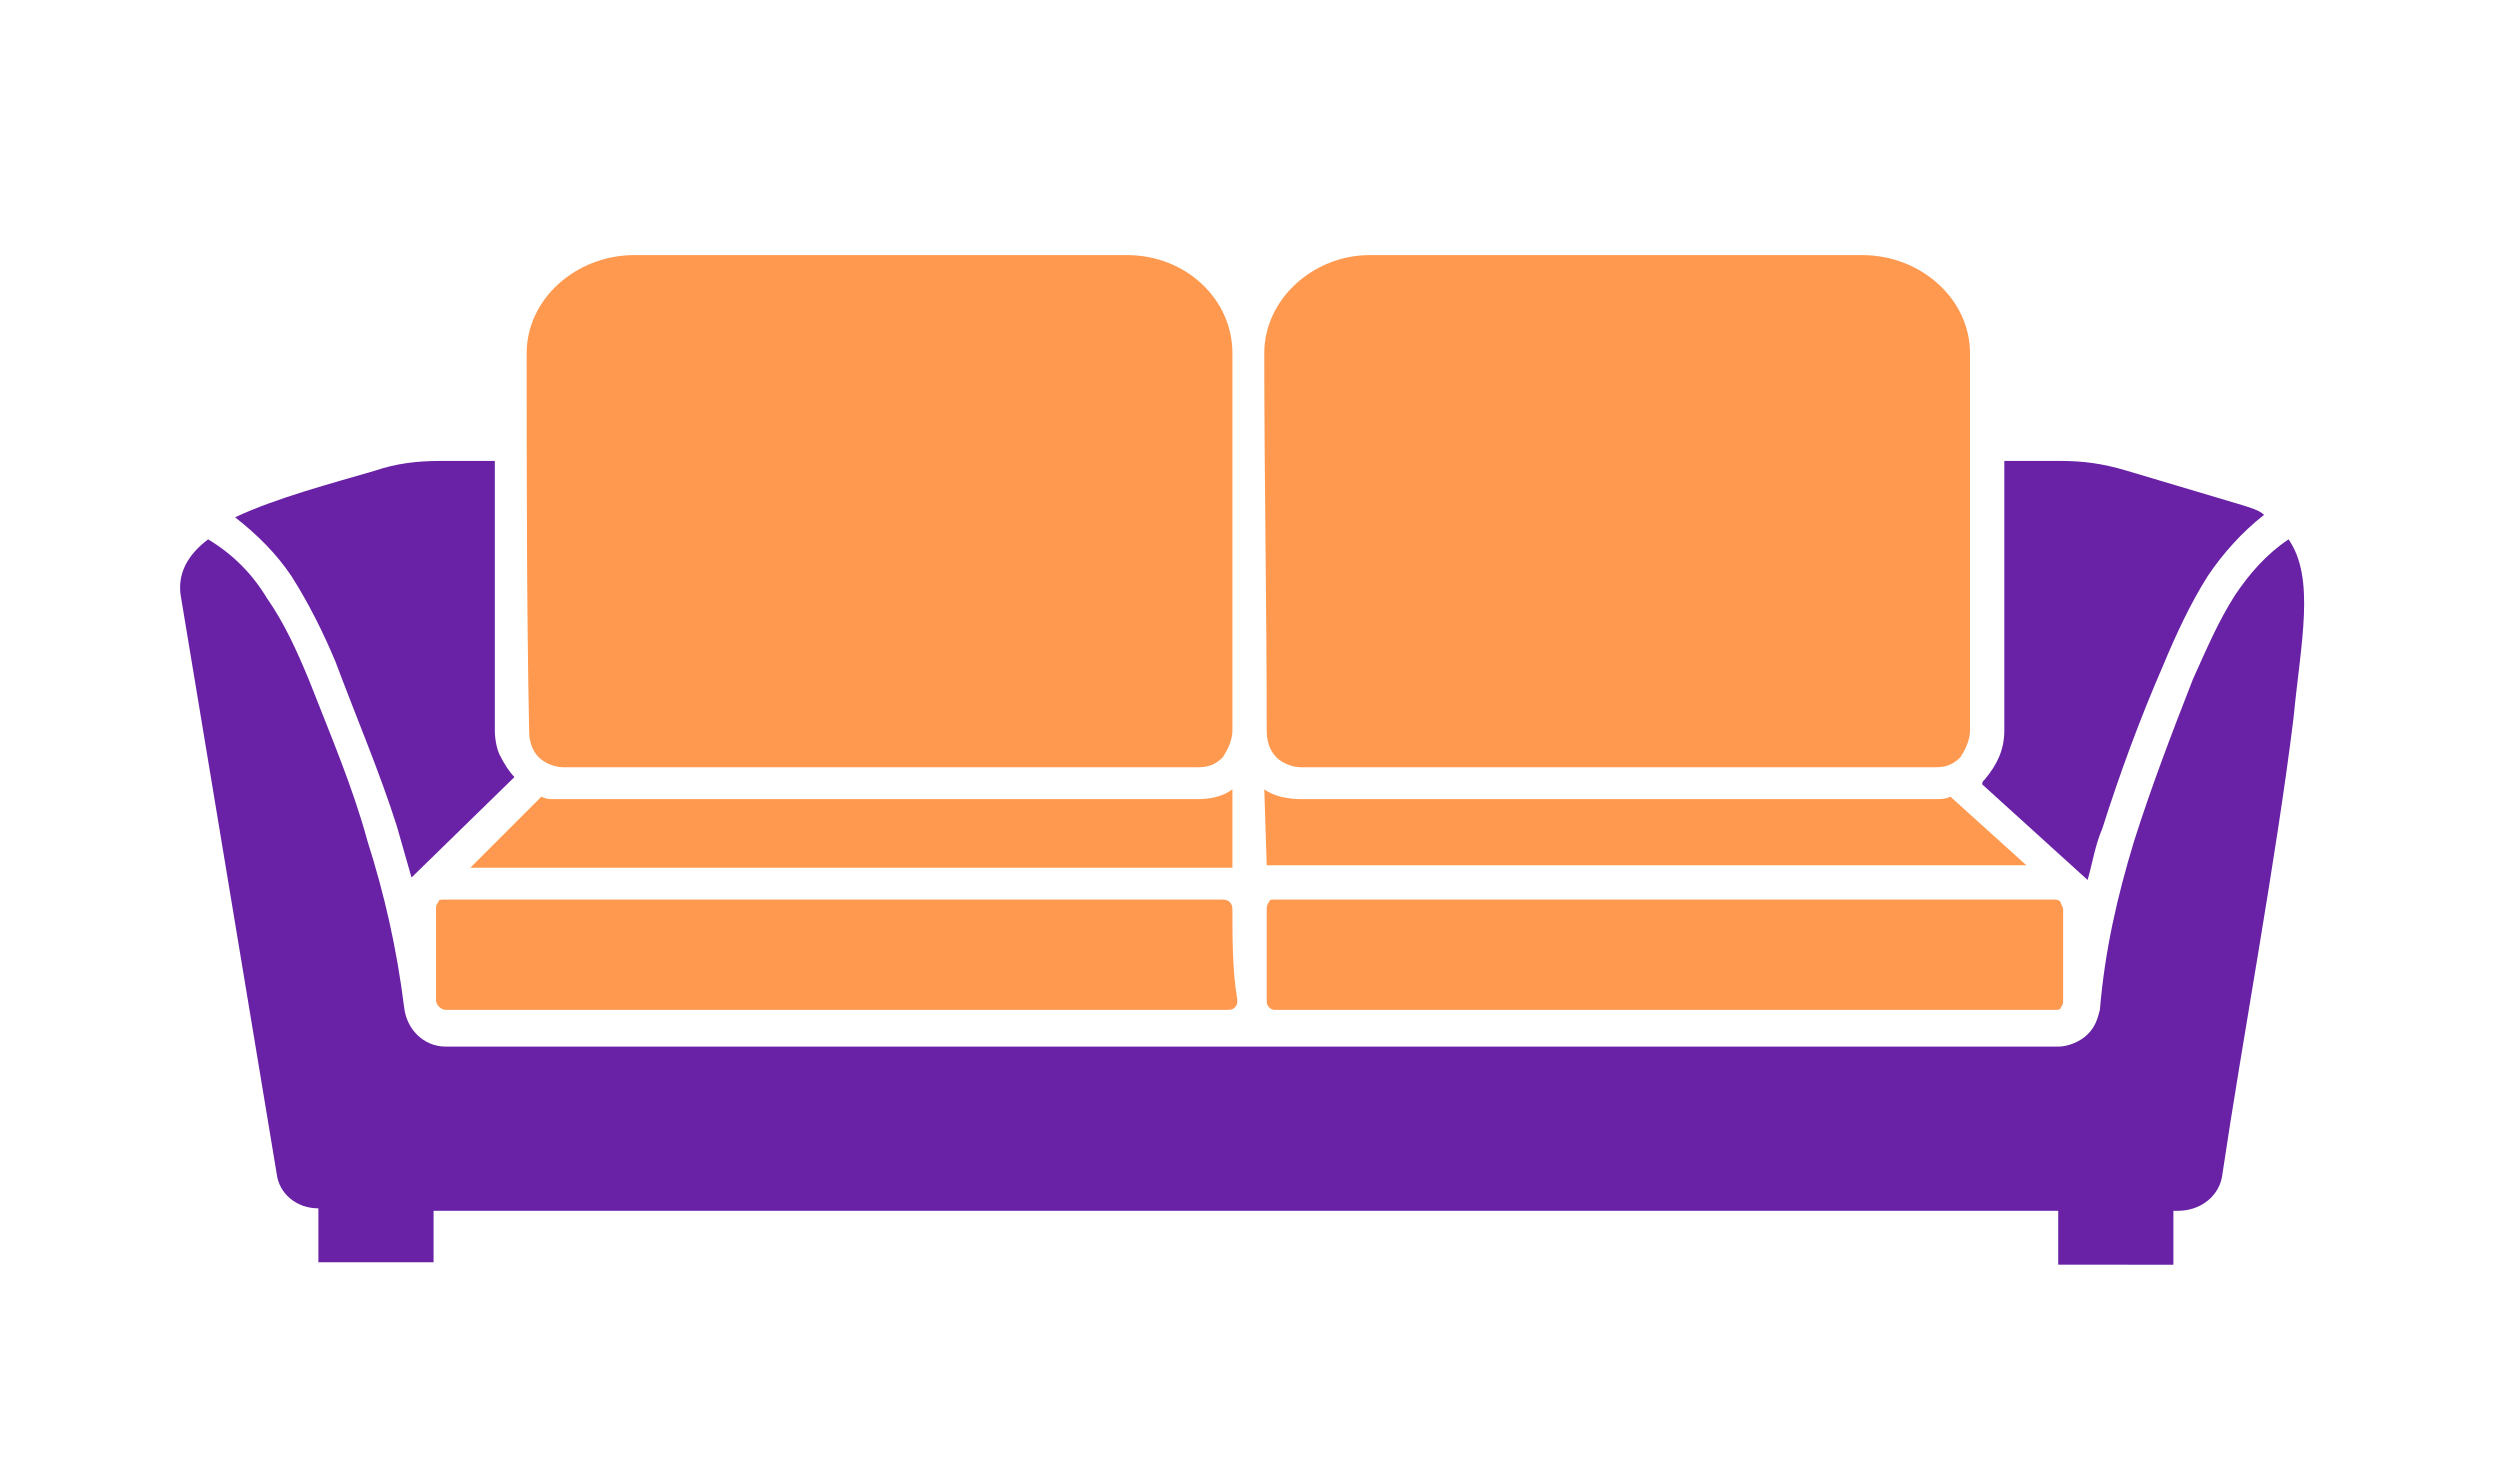
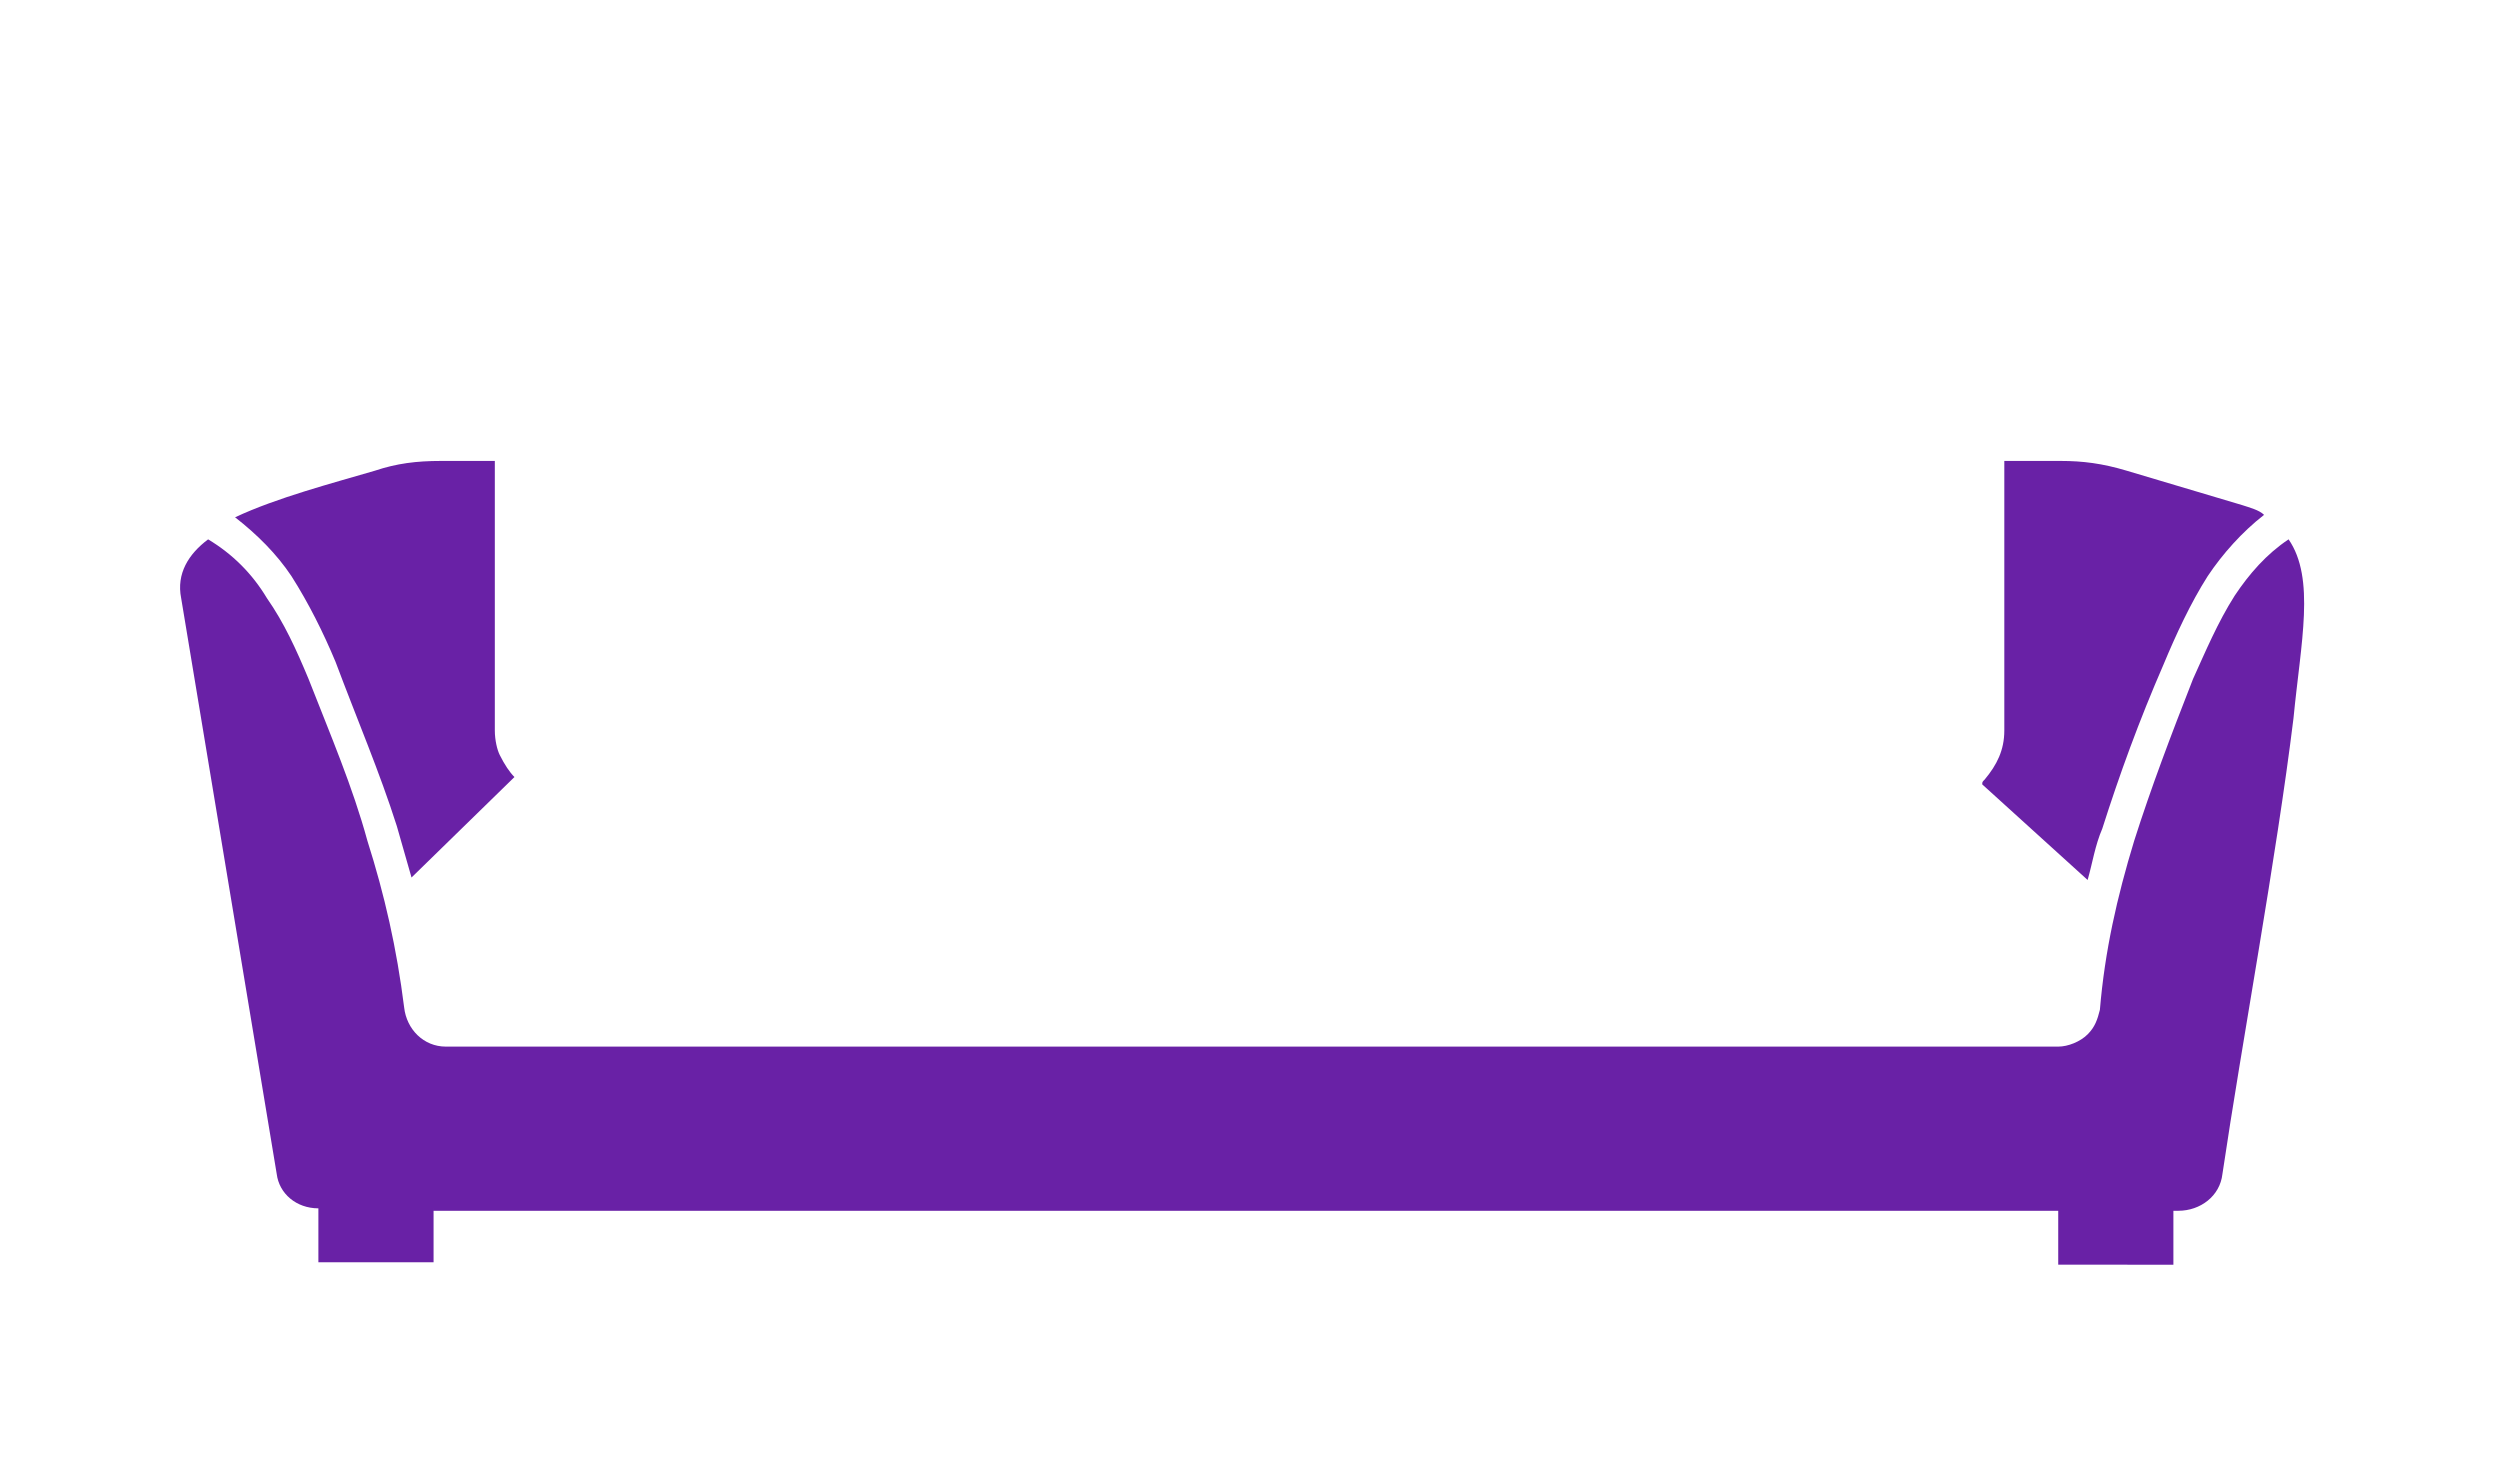
<svg xmlns="http://www.w3.org/2000/svg" xml:space="preserve" width="170px" height="100px" version="1.1" style="shape-rendering:geometricPrecision; text-rendering:geometricPrecision; image-rendering:optimizeQuality; fill-rule:evenodd; clip-rule:evenodd" viewBox="0 0 1700000 1000001">
  <defs>
    <style type="text/css">
   
    .fil0 {fill:#6921A6}
    .fil1 {fill:#FE994F}
   
  </style>
  </defs>
  <g id="Слой_x0020_1">
    <path class="fil0" d="M1401265 313441l-38333 0 0 183300c0,13328 -4997,23332 -13331,33324 -1667,1669 -1667,1669 -1667,3336l71649 64987c3336,-11664 4997,-23335 10003,-34996 11662,-36664 24993,-73318 41661,-111643 8331,-19995 18326,-41658 29996,-59987 10001,-14998 23332,-29996 38324,-41660 -3336,-3337 -10003,-4995 -15000,-6665l-78313 -23332c-16668,-4997 -29999,-6664 -44989,-6664l0 0zm-1106439 508230l0 0 0 36663 -78324 0 0 -36663 0 0c-14998,0 -26660,-10001 -28330,-23332l-64984 -391584c-3336,-16668 4998,-29999 18329,-39991 16665,10000 29996,23332 39991,39991 11662,16665 19996,34994 28330,54989 14998,38325 29996,73318 39991,109982 11661,36663 19995,73318 24993,113309 1667,15001 13331,26663 28329,26663 365480,0 730965,0 1096444,0 6665,0 14999,-3337 19996,-8334 4998,-4998 6664,-10004 8334,-16668 3336,-39991 11662,-76655 23332,-114979 11662,-36660 24993,-71648 39991,-109981 8334,-18326 16668,-38322 28330,-56656 10003,-15001 21665,-28330 36663,-38325 18329,26660 8334,69990 3336,121643 -11661,94984 -34993,219955 -48325,309941 -1667,14998 -14998,24993 -29996,24993l-3345 5 0 36664 -78316 -6 0 -36663 -1104769 5 0 -1666zm41652 -508230l0 0 -36655 0c-16667,0 -29999,1667 -44988,6664 -28330,8334 -66654,18329 -94984,31658 14999,11664 28330,24993 38325,39991 11662,18329 21662,38324 29996,58320 14998,39991 29999,74988 41661,111642 3336,11662 6664,23332 10000,34994l69991 -68321 0 0c-3337,-3336 -6667,-8333 -10004,-14998l0 0c-1675,-3322 -3342,-9986 -3342,-16650l0 -183300z" />
-     <path class="fil1" d="M358141 240123c0,-36663 33327,-66654 73318,-66654l334933 0c39991,0 71651,29996 71651,66654 0,84980 0,171629 0,256618l0 0c0,6664 -3336,13328 -6667,18326l0 0c-4994,4997 -10000,6664 -16665,6664l-431577 0 0 0c-6665,0 -13329,-3336 -16665,-6664 -4998,-4998 -6667,-11662 -6667,-18326l0 0c-1661,-84983 -1661,-171630 -1661,-256618l0 0zm501565 0l0 0c0,-36663 33327,-66654 71651,-66654l334934 0c39991,0 73318,29996 73318,66654 0,84980 0,171629 0,256618 0,6664 -3337,13328 -6667,18326 -4998,4997 -10001,6664 -16665,6664l-431578 0c-6664,0 -13329,-3336 -16665,-6664 -4997,-4998 -6667,-11662 -6667,-18326l0 0c8,-84983 -1661,-171630 -1661,-256618l0 0zm0 296609l0 0c6667,4997 16668,6664 24993,6664l0 0 431578 0c3336,0 6664,0 10000,-1667l51653 46656 -511557 0 0 0c-1670,0 -3336,0 -4998,0l-1669 -51653zm-491562 4997l0 0c3336,1667 4998,1667 8334,1667 1667,0 4995,0 6664,0l431575 0c8334,0 16668,-1667 23332,-6664 0,0 0,0 0,0l-6 0 0 0 0 53322c-1669,0 -4997,0 -6667,0l0 0 -511557 0 48325 -48325zm469899 76655l0 0c0,-3337 -1669,-6667 -6667,-6667l-529886 0c-1667,0 -3336,0 -3336,1669 -1667,1667 -1667,3337 -1667,4998l0 61653 0 0c0,3337 3336,6668 6664,6668l0 0 531562 -9c1669,0 3336,0 4997,-1667 1670,-1669 1670,-3336 1670,-4997 -3337,-19996 -3337,-41653 -3337,-61648l0 0zm28330 -6667l0 0c-1670,0 -3336,0 -3336,1669 -1670,1667 -1670,3337 -1670,4998l0 61653c0,1670 0,3337 1670,4998l0 0c1666,1670 3336,1670 3336,1670l531553 -9c1669,0 3339,0 3339,-1667 1667,-1669 1667,-3336 1667,-4997l0 -61657c0,-1669 -1667,-3336 -1667,-4997l0 0c-1670,-1667 -3339,-1667 -3339,-1667l-531553 6z" />
  </g>
</svg>